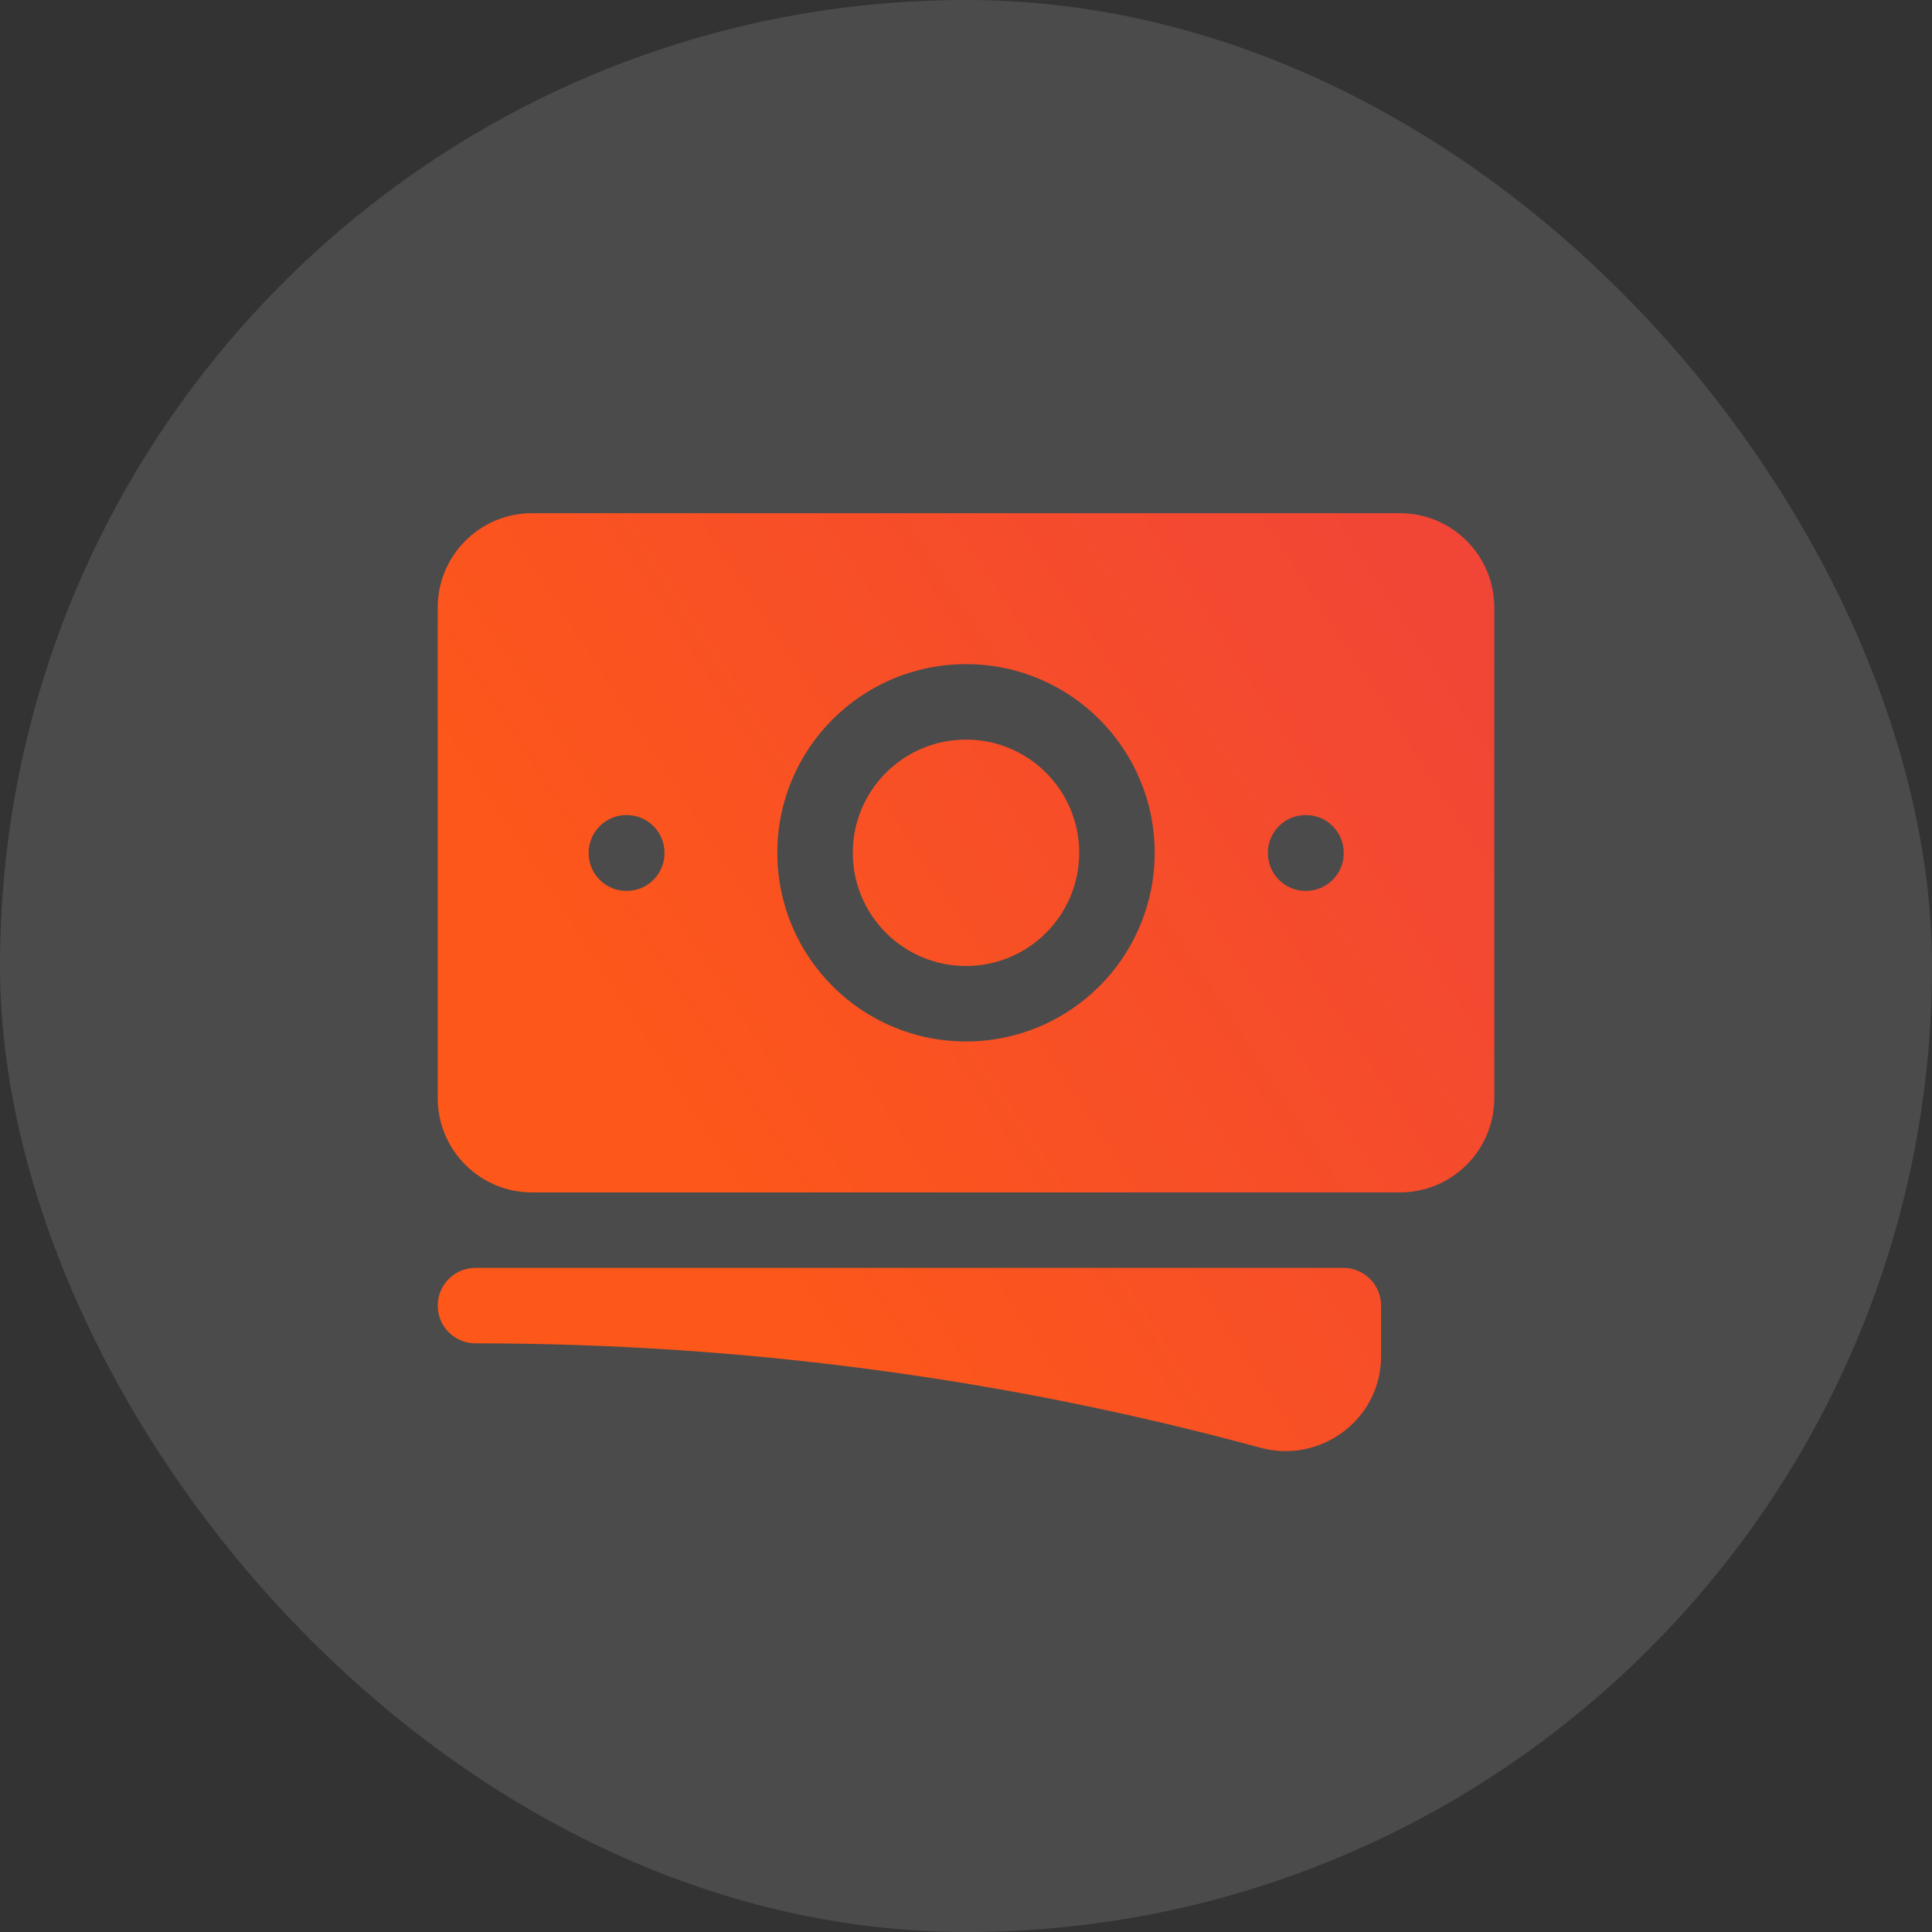
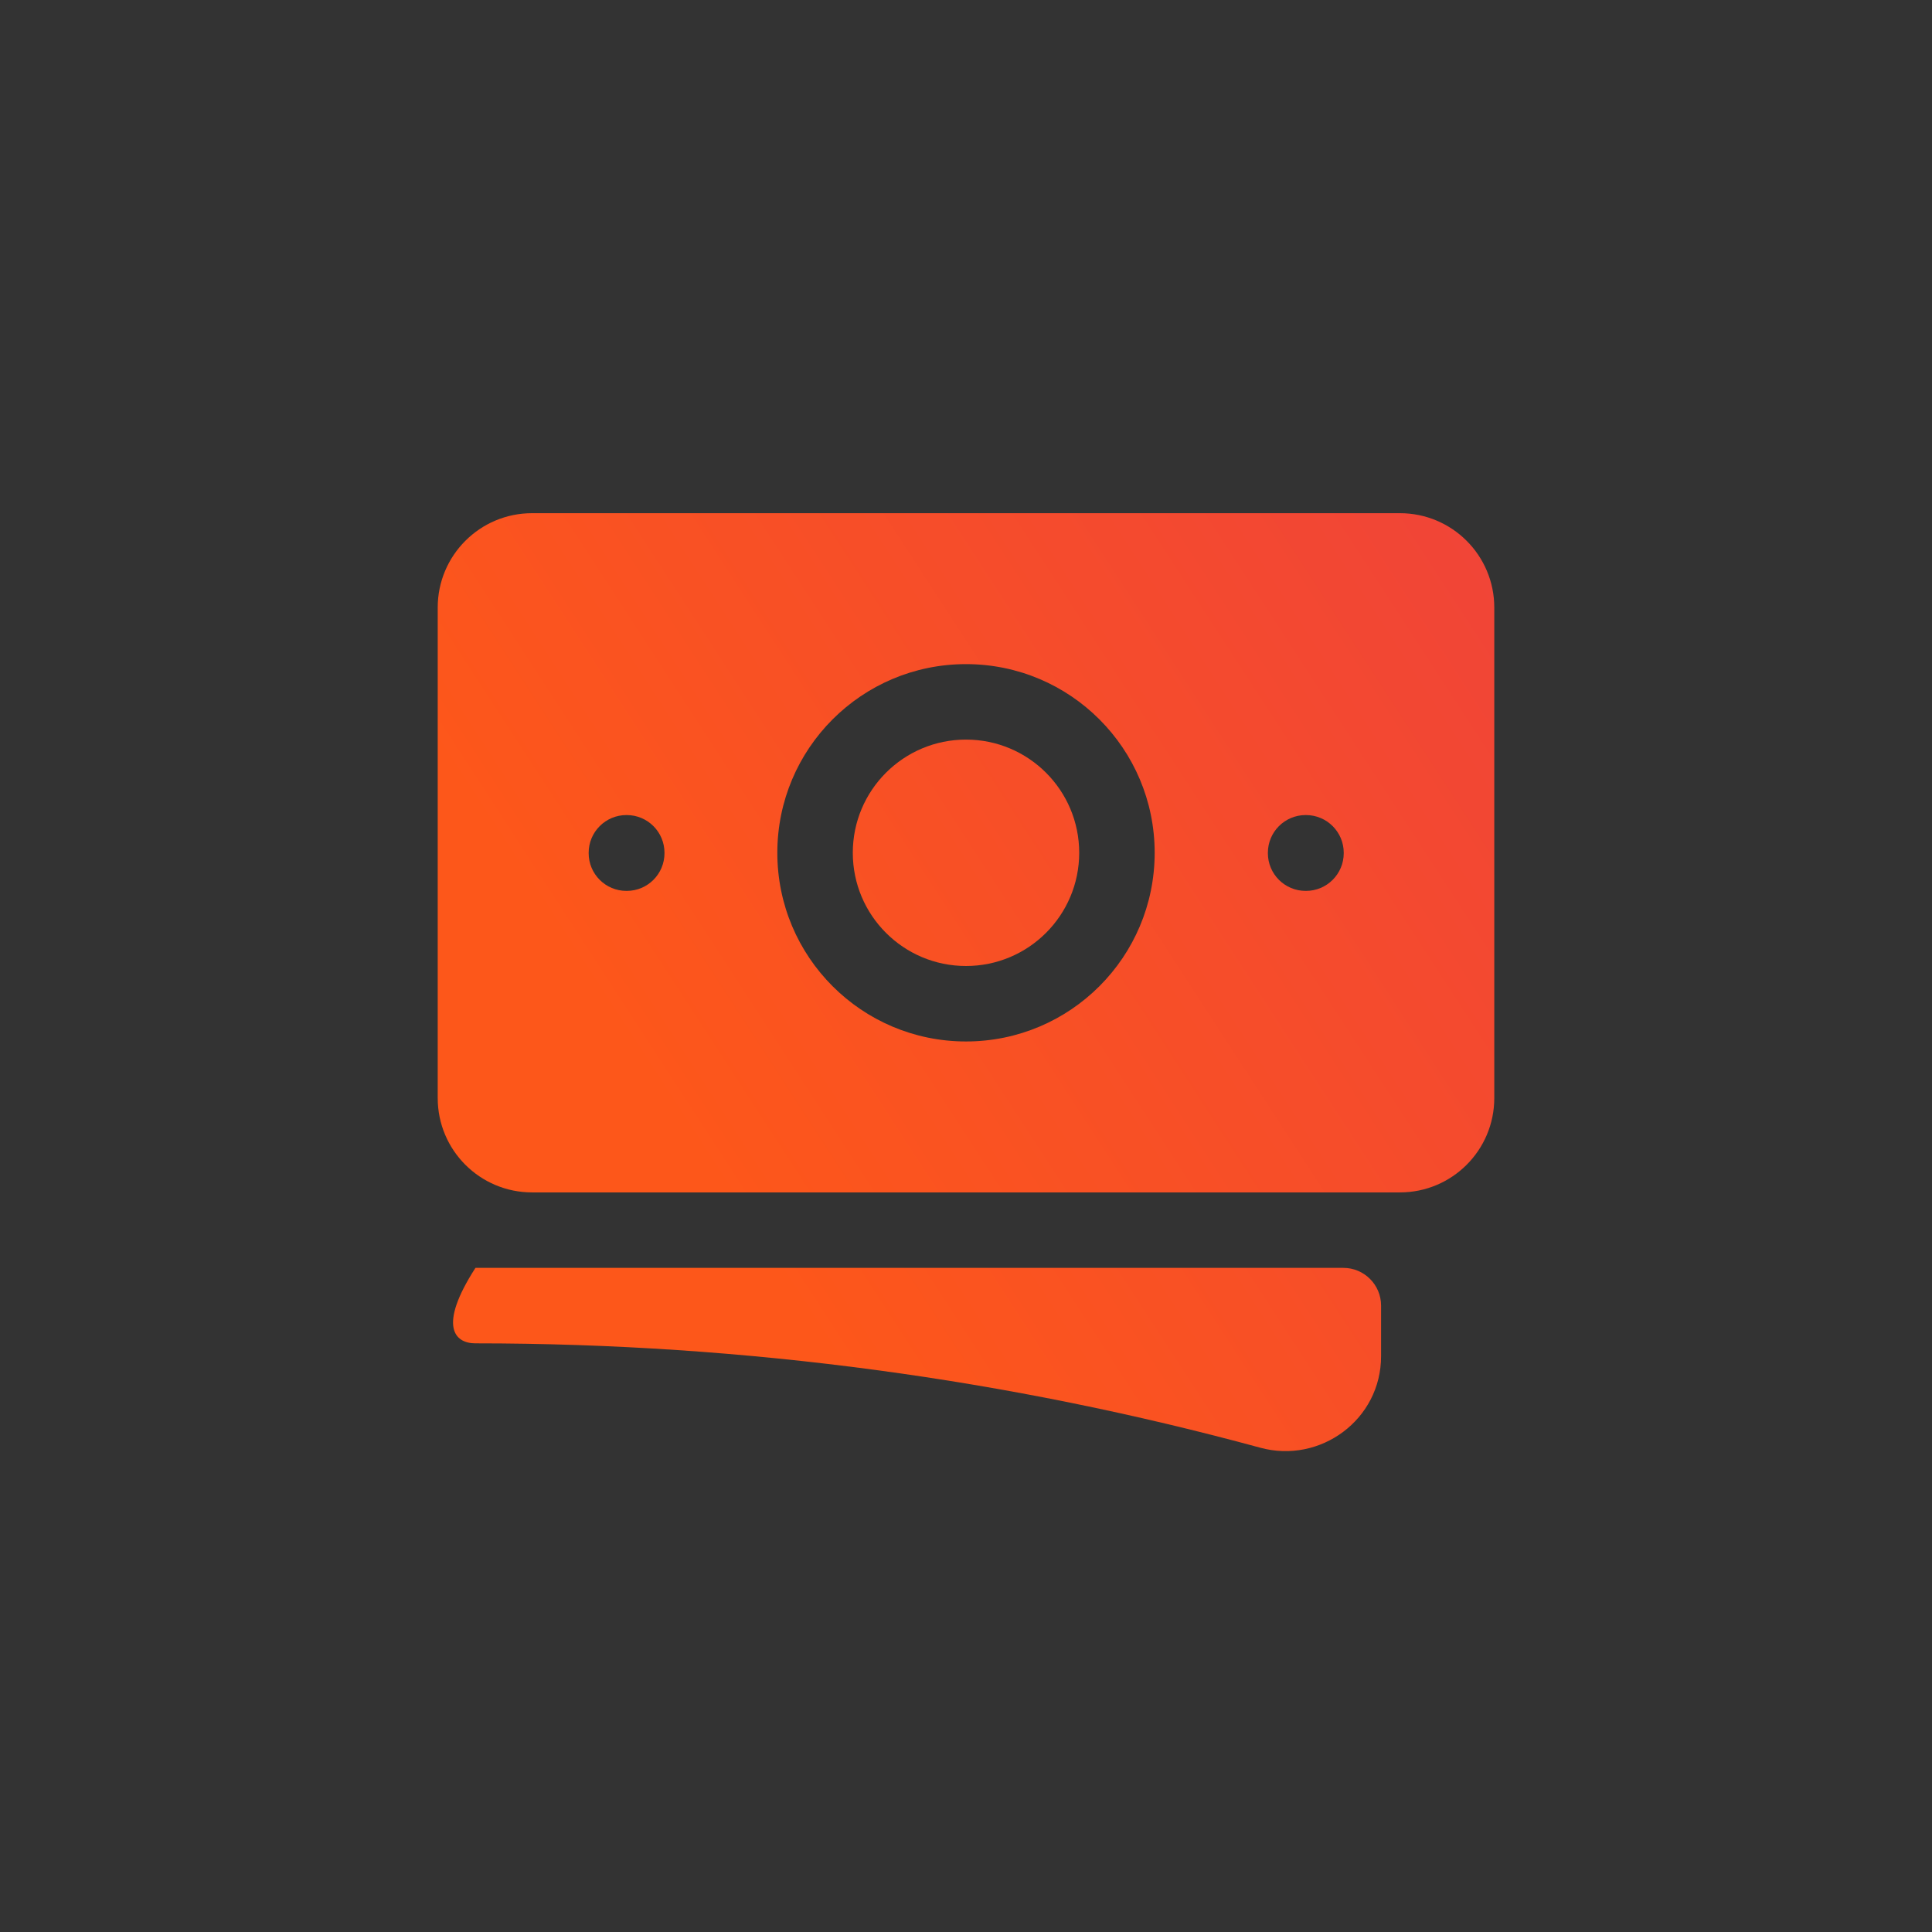
<svg xmlns="http://www.w3.org/2000/svg" width="64" height="64" viewBox="0 0 64 64" fill="none">
  <rect x="0" y="0" width="64" height="64" fill="#333333" stroke="none" />
-   <rect width="64" height="64" rx="32" fill="white" fill-opacity="0.12" />
  <path d="M32 24.5C29.929 24.5 28.25 26.179 28.25 28.25C28.25 30.321 29.929 32 32 32C34.071 32 35.75 30.321 35.75 28.25C35.75 26.179 34.071 24.5 32 24.5Z" fill="url(#paint0_linear_847_541340)" />
  <path fill-rule="evenodd" clip-rule="evenodd" d="M14.5 20.125C14.5 18.399 15.899 17 17.625 17H46.375C48.101 17 49.5 18.399 49.5 20.125V36.375C49.5 38.101 48.101 39.5 46.375 39.5H17.625C15.899 39.5 14.5 38.101 14.5 36.375V20.125ZM25.75 28.25C25.75 24.798 28.548 22 32 22C35.452 22 38.25 24.798 38.25 28.25C38.25 31.702 35.452 34.5 32 34.5C28.548 34.5 25.75 31.702 25.75 28.25ZM43.25 27C42.56 27 42 27.56 42 28.25V28.262C42 28.953 42.56 29.512 43.25 29.512H43.263C43.953 29.512 44.513 28.953 44.513 28.262V28.25C44.513 27.56 43.953 27 43.263 27H43.25ZM19.5 28.25C19.5 27.56 20.06 27 20.75 27H20.762C21.453 27 22.012 27.56 22.012 28.25V28.262C22.012 28.953 21.453 29.512 20.762 29.512H20.75C20.06 29.512 19.5 28.953 19.5 28.262V28.25Z" fill="url(#paint1_linear_847_541340)" />
-   <path d="M15.75 42C15.06 42 14.5 42.56 14.5 43.25C14.5 43.94 15.06 44.5 15.75 44.5C24.75 44.5 33.467 45.704 41.75 47.958C43.734 48.498 45.75 47.028 45.75 44.925V43.25C45.75 42.56 45.19 42 44.5 42H15.75Z" fill="url(#paint2_linear_847_541340)" />
+   <path d="M15.75 42C14.5 43.94 15.06 44.5 15.75 44.5C24.75 44.5 33.467 45.704 41.75 47.958C43.734 48.498 45.75 47.028 45.75 44.925V43.25C45.75 42.56 45.19 42 44.5 42H15.75Z" fill="url(#paint2_linear_847_541340)" />
  <defs>
    <linearGradient id="paint0_linear_847_541340" x1="49.5" y1="17" x2="21.048" y2="35.49" gradientUnits="userSpaceOnUse">
      <stop stop-color="#F04438" />
      <stop offset="1" stop-color="#FD571A" />
    </linearGradient>
    <linearGradient id="paint1_linear_847_541340" x1="49.5" y1="17" x2="21.048" y2="35.49" gradientUnits="userSpaceOnUse">
      <stop stop-color="#F04438" />
      <stop offset="1" stop-color="#FD571A" />
    </linearGradient>
    <linearGradient id="paint2_linear_847_541340" x1="49.5" y1="17" x2="21.048" y2="35.49" gradientUnits="userSpaceOnUse">
      <stop stop-color="#F04438" />
      <stop offset="1" stop-color="#FD571A" />
    </linearGradient>
  </defs>
</svg>